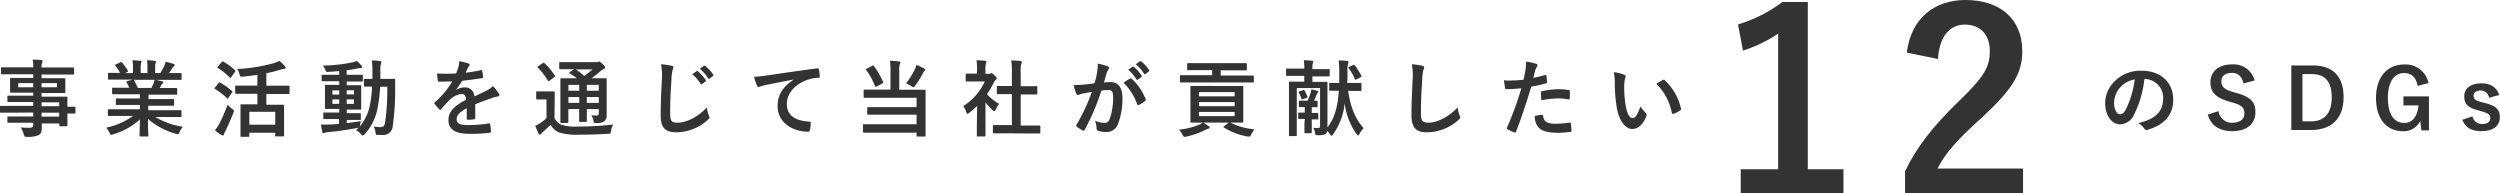
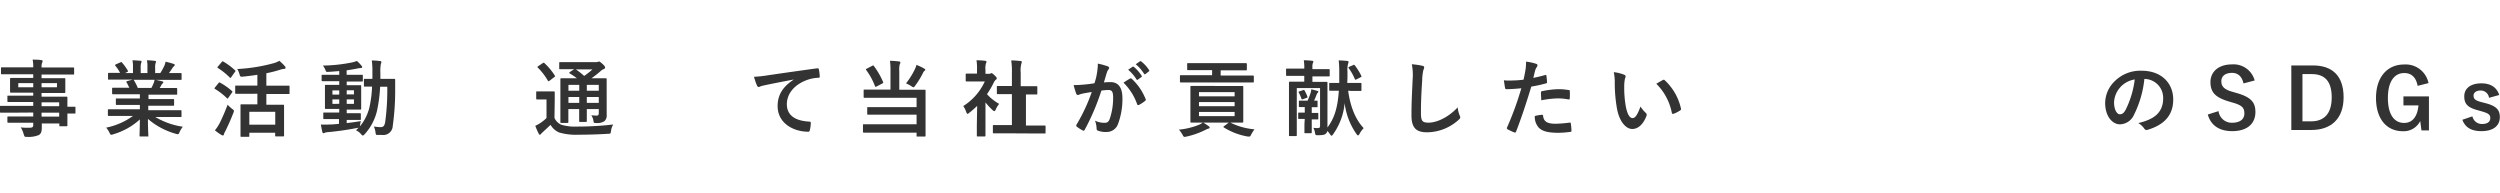
<svg xmlns="http://www.w3.org/2000/svg" viewBox="0 0 601.64 46.56">
  <defs>
    <style>.cls-1{fill:#333;}</style>
  </defs>
  <g id="レイヤー_2" data-name="レイヤー 2">
    <g id="レイヤー_1-2" data-name="レイヤー 1">
      <path class="cls-1" d="M2.66,27.12c-1.74,0-2.34,0-2.46,0s-.2,0-.2-.22v-1.2c0-.2,0-.22.2-.22s.72,0,2.46,0H8v-.94H4.72c-1.94,0-2.6,0-2.72,0s-.22,0-.22-.2v-1.1c0-.2,0-.22.22-.22s.78,0,2.72,0H8V22.3H5.44c-2,0-2.66,0-2.78,0s-.24,0-.24-.24,0-.38,0-1V20c0-.66,0-.92,0-1s0-.24.24-.24.82,0,2.78,0H8v-.88H3c-1.8,0-2.42,0-2.54,0s-.22,0-.22-.22V16.42c0-.21,0-.22.22-.22s.74,0,2.54,0H8a9.67,9.67,0,0,0-.14-1.85c.74,0,1.38,0,2.08.12.18,0,.32.1.32.22a.81.81,0,0,1-.12.39A3.06,3.06,0,0,0,10,16.24h5.08c1.8,0,2.42,0,2.54,0s.22,0,.22.22v1.26c0,.2,0,.22-.22.22s-.74,0-2.54,0H10v.88H12.7c2,0,2.66,0,2.8,0s.22,0,.22.24,0,.38,0,1v1.08c0,.66,0,.92,0,1s0,.24-.22.24-.84,0-2.8,0H10v.88h3.24c2,0,2.66,0,2.76,0s.22,0,.22.22,0,.6,0,1.74v.46c1.18,0,1.64,0,1.74,0s.2,0,.2.22v1.2c0,.2,0,.22-.2.22l-1.74,0v1c0,1.2,0,1.72,0,1.84s0,.22-.22.22H14.5c-.2,0-.22,0-.22-.22v-.44H10.06c0,.36,0,.7,0,1,0,.92-.18,1.46-.72,1.78a6.47,6.47,0,0,1-2.82.44c-.6,0-.6,0-.8-.58A6.45,6.45,0,0,0,5,30.66a13.65,13.65,0,0,0,2,.08c.86,0,1-.16,1-.74v-.46H4.74c-2,0-2.62,0-2.74,0s-.22,0-.22-.24V28.26c0-.22,0-.24.22-.24s.78,0,2.74,0H8v-.94ZM8,21V20H4.4v1Zm5.72-1H10v1h3.7ZM10,24.62v.94h4.24v-.94Zm4.24,3.44v-.94H10v.94Z" />
      <path class="cls-1" d="M28.72,27.9c-1.8,0-2.4,0-2.52,0s-.24,0-.24-.22V26.54c0-.22,0-.24.24-.24s.72,0,2.52,0h4.94V25.26H30.84c-1.94,0-2.64,0-2.76,0s-.2,0-.2-.22V23.94c0-.22,0-.24.2-.24s.82,0,2.76,0h2.82V22.68H29.9c-1.92,0-2.56,0-2.68,0s-.24,0-.24-.2V21.34c0-.2,0-.22.24-.22s.76,0,2.68,0h1.22c-.22-.48-.42-.88-.64-1.26-.1-.18-.12-.26.14-.34l1.3-.36h-3.2c-1.8,0-2.4,0-2.52,0S26,19.22,26,19V17.78c0-.22,0-.24.24-.24s.72,0,2.52,0h.14a9.5,9.5,0,0,0-1.14-1.72c-.12-.15-.08-.23.16-.35L29,15c.2-.09.26-.08.38.08A12,12,0,0,1,30.76,17c.1.17.1.2-.16.33l-.48.25H32V16.25a7.88,7.88,0,0,0-.12-1.74c.62,0,1.4.07,1.94.12q.24,0,.24.18a1.11,1.11,0,0,1-.08.35,3,3,0,0,0-.12,1.09v1.33h1.62v-1.3a8,8,0,0,0-.12-1.77c.6,0,1.38.07,1.92.14.18,0,.26.08.26.18a1.06,1.06,0,0,1-.08.33,3,3,0,0,0-.12,1.09v1.33h1.24a14.1,14.1,0,0,0,.92-1.65,3.82,3.82,0,0,0,.34-1.08,18.92,18.92,0,0,1,1.94.53c.18,0,.26.16.26.25a.4.4,0,0,1-.2.34,1.8,1.8,0,0,0-.34.39c-.26.42-.54.81-.82,1.22h.28c1.8,0,2.4,0,2.52,0s.22,0,.22.24V19c0,.2,0,.22-.22.22s-.72,0-2.52,0h-3.5c.52.1,1,.2,1.58.36.16,0,.26.12.26.24a.35.35,0,0,1-.22.3,1.39,1.39,0,0,0-.28.42l-.36.64h1.3c1.92,0,2.56,0,2.68,0s.22,0,.22.22v1.18c0,.18,0,.2-.22.2s-.76,0-2.68,0h-4v1.06h3.18c2,0,2.64,0,2.76,0s.22,0,.22.24v1.14c0,.2,0,.22-.22.22s-.8,0-2.76,0H35.68v1.08h5.26c1.8,0,2.4,0,2.52,0s.22,0,.22.24v1.18c0,.2,0,.22-.22.22s-.72,0-2.52,0H37.38A18.15,18.15,0,0,0,44,30.5a5.67,5.67,0,0,0-.78,1.28c-.16.38-.24.52-.44.52a2.14,2.14,0,0,1-.46-.1,17.46,17.46,0,0,1-6.72-3.58c0,2.38.1,3.62.1,4s0,.22-.22.22h-1.7c-.18,0-.2,0-.2-.22s.06-1.5.08-3.88a16.2,16.2,0,0,1-6.42,3.58,1.53,1.53,0,0,1-.46.12c-.18,0-.26-.14-.44-.52a4.77,4.77,0,0,0-.8-1.2A16.61,16.61,0,0,0,32,27.9Zm7.72-6.74c.18-.34.34-.68.54-1.16a3.66,3.66,0,0,0,.22-.8H32.1c.06,0,.1.08.16.16a12.55,12.55,0,0,1,.9,1.8Z" />
      <path class="cls-1" d="M52.58,20c.16-.2.22-.2.4-.1a14.92,14.92,0,0,1,2.84,2c.08.08.12.12.12.16s0,.12-.12.24l-.9,1.28c-.06.1-.1.14-.16.14s-.1,0-.18-.12a15.42,15.42,0,0,0-2.82-2.18c-.1-.06-.14-.1-.14-.14a.44.44,0,0,1,.12-.24Zm.2,9.8a48.62,48.62,0,0,0,2-4.6,8.85,8.85,0,0,0,1.08,1c.32.24.44.34.44.5a1.66,1.66,0,0,1-.14.48c-.6,1.54-1.28,3.08-1.94,4.4a3.32,3.32,0,0,0-.34.76c0,.16-.12.26-.26.26a.83.83,0,0,1-.36-.14,11.36,11.36,0,0,1-1.54-1.1A9.45,9.45,0,0,0,52.78,29.78Zm.6-14.89c.16-.18.22-.18.38-.08a15.45,15.45,0,0,1,2.78,2.07.24.24,0,0,1,.12.18c0,.06,0,.11-.12.23l-.9,1.27c-.08.12-.14.16-.18.16s-.1,0-.18-.1a16.25,16.25,0,0,0-2.82-2.26c-.1-.07-.14-.11-.14-.15s0-.12.14-.24Zm6.22,7.67c-2,0-2.66,0-2.78,0s-.22,0-.22-.22V20.8c0-.18,0-.2.22-.2s.8,0,2.78,0h2.34V18c-1.14.18-2.3.32-3.46.44-.64.06-.66,0-.82-.5a5.15,5.15,0,0,0-.56-1.33,40.8,40.8,0,0,0,8.82-1.42,5.59,5.59,0,0,0,1.3-.56,12.48,12.48,0,0,1,1.32,1.28.58.58,0,0,1,.18.4.26.26,0,0,1-.28.26,4.13,4.13,0,0,0-1.08.23,27.63,27.63,0,0,1-3.26.82v3h2.62c2,0,2.64,0,2.76,0s.2,0,.2.2v1.58c0,.2,0,.22-.2.22s-.8,0-2.76,0H64.1v2.58h1.44c1.84,0,2.46,0,2.6,0s.22,0,.22.22,0,.68,0,2v1.8c0,2.76,0,3.28,0,3.4s0,.2-.22.2h-1.7c-.2,0-.22,0-.22-.2v-.68H60v.78c0,.18,0,.2-.22.2H58.12c-.22,0-.24,0-.24-.2s0-.66,0-3.44V27.6c0-1.58,0-2.14,0-2.28s0-.22.24-.22.78,0,2.6,0h1.22V22.56ZM60,30h6.24v-3.1H60Z" />
      <path class="cls-1" d="M83.44,29.62c1.08-.12,2.22-.28,3.4-.48a8.27,8.27,0,0,0-.18.92l-.06.36a11.29,11.29,0,0,0,2.28-4.48,27.46,27.46,0,0,0,.66-5.1l-1.72,0c-.22,0-.24,0-.24-.22V19.2c0-.2,0-.22.24-.22s.56,0,1.8,0c0-.52,0-1,0-1.6a19.86,19.86,0,0,0-.14-2.83c.72,0,1.3.06,2,.14.2,0,.3.1.3.23a1.48,1.48,0,0,1-.12.47,8.67,8.67,0,0,0-.12,2.05c0,.54,0,1,0,1.54h1.14c1.54,0,2.06,0,2.18,0s.24,0,.24.24c0,.68,0,1.26,0,1.9a61.23,61.23,0,0,1-.58,9.16,2.28,2.28,0,0,1-2.54,2.2c-.42,0-.76,0-1.1,0s-.46,0-.52-.7a4.56,4.56,0,0,0-.4-1.34,10.73,10.73,0,0,0,1.66.16c.6,0,.94-.32,1.08-1.26a56.84,56.84,0,0,0,.5-8.46H91.48a35.23,35.23,0,0,1-.74,5.74,12.73,12.73,0,0,1-3,5.7c-.2.2-.32.3-.42.3s-.2-.1-.38-.28a3.71,3.71,0,0,0-1.28-1c.22-.2.44-.4.64-.62a1.56,1.56,0,0,1-.38.08c-2.12.42-4.72.8-7,1a3.22,3.22,0,0,0-.74.14.78.78,0,0,1-.34.12c-.12,0-.22-.12-.28-.34-.12-.52-.24-1.16-.34-1.76a18.25,18.25,0,0,0,2.1,0c.7,0,1.46-.08,2.26-.16V28.66H80.46c-1.74,0-2.32,0-2.44,0s-.22,0-.22-.2V27.3c0-.2,0-.22.22-.22s.7,0,2.44,0h1.18v-.86h-.8c-1.7,0-2.28,0-2.4,0s-.24,0-.24-.22,0-.6,0-1.66V22.28c0-1.08,0-1.54,0-1.64s0-.22.24-.22.7,0,2.4,0h.8v-.88H80.16c-1.8,0-2.42,0-2.54,0s-.22,0-.22-.22V18.22c0-.2,0-.22.22-.22s.74,0,2.54,0h1.48v-.9c-.86.07-1.72.15-2.58.19-.56.05-.58,0-.74-.43a3.87,3.87,0,0,0-.62-1.08,37.44,37.44,0,0,0,7.08-.77,6.28,6.28,0,0,0,1.1-.34A8.09,8.09,0,0,1,87,15.82a.48.48,0,0,1,.16.35c0,.12-.16.21-.42.21a5.86,5.86,0,0,0-.9.14c-.8.15-1.6.3-2.42.4V18H84.6c1.78,0,2.4,0,2.52,0s.2,0,.2.22V19.4c0,.2,0,.22-.16.22s-.78,0-2.56,0H83.44v.88h.86c1.68,0,2.26,0,2.4,0s.22,0,.22.22,0,.56,0,1.64v2.14c0,1.06,0,1.54,0,1.66s0,.22-.22.22-.72,0-2.4,0h-.86v.86h.74c1.72,0,2.32,0,2.44,0s.22,0,.22.22v1.2c0,.18,0,.2-.22.2s-.72,0-2.44,0h-.74Zm-1.8-6.86v-1H80v1Zm0,2.22V23.92H80V25Zm1.8-3.26v1h1.74v-1Zm1.74,2.2H83.44V25h1.74Z" />
-       <path class="cls-1" d="M114.38,28.36c0,.22-.12.32-.38.36a10.82,10.82,0,0,1-1.42.1c-.18,0-.26-.12-.26-.32,0-.72,0-1.72,0-2.44-1.78.92-2.42,1.7-2.42,2.66s.68,1.38,2.78,1.38a34.18,34.18,0,0,0,5-.4c.18,0,.26,0,.28.22a9,9,0,0,1,.18,1.64c0,.24-.06.38-.22.38a35.57,35.57,0,0,1-5,.26c-3.28,0-5-1-5-3.3,0-1.92,1.2-3.32,4.22-4.88-.06-1-.3-1.42-1.2-1.38a4.83,4.83,0,0,0-2.76,1.44,27,27,0,0,0-2,2.18c-.1.12-.16.18-.24.18a.4.4,0,0,1-.22-.14A9.51,9.51,0,0,1,104.6,25a.33.33,0,0,1-.08-.18c0-.08,0-.14.14-.22a20.44,20.44,0,0,0,4.18-5c-.94,0-2,.06-3.2.06-.18,0-.24-.1-.28-.32s-.14-1.06-.2-1.66a44.11,44.11,0,0,0,4.6,0,15.41,15.41,0,0,0,.6-1.72,5,5,0,0,0,.14-1.23,13.53,13.53,0,0,1,2.28.56.37.37,0,0,1,.24.34.36.36,0,0,1-.14.3,1.62,1.62,0,0,0-.34.49c-.12.28-.22.54-.46,1.08a32.17,32.17,0,0,0,3.64-.62c.22-.05.28,0,.32.2a6.74,6.74,0,0,1,.2,1.44c0,.2-.06.28-.34.32-1.5.22-3.22.44-4.68.6a20.64,20.64,0,0,1-1.5,2.22l0,0a4,4,0,0,1,2-.62,2.21,2.21,0,0,1,2.44,2.16c.78-.36,1.92-.88,2.94-1.4a6,6,0,0,0,1.52-1.08,12.32,12.32,0,0,1,1.4,1.76.79.79,0,0,1,.16.44c0,.16-.1.24-.3.28a6.4,6.4,0,0,0-1.22.3c-1.3.46-2.6.9-4.3,1.6Z" />
      <path class="cls-1" d="M133.44,28.38a3.14,3.14,0,0,0,1.7,1.66,11.64,11.64,0,0,0,3.76.42,75.11,75.11,0,0,0,8.68-.5,3.9,3.9,0,0,0-.54,1.58c-.1.64-.1.64-.74.66-2.56.16-5,.22-7.1.22a14.06,14.06,0,0,1-4.7-.56,4.37,4.37,0,0,1-2-1.82c-.62.6-1.28,1.2-1.9,1.78a3.59,3.59,0,0,0-.4.4c-.08.14-.16.2-.28.2s-.2-.1-.28-.26a17.47,17.47,0,0,1-.82-1.88,10.07,10.07,0,0,0,1.16-.64,9.74,9.74,0,0,0,1.54-1.24V23.94h-.84c-1,0-1.3,0-1.4,0s-.24,0-.24-.24V22.22c0-.2,0-.22.24-.22s.36,0,1.4,0h1.16c1,0,1.34,0,1.44,0s.22,0,.22.22,0,.68,0,1.9ZM130.6,15.2a.49.49,0,0,1,.24-.11c.06,0,.12,0,.2.12a14.83,14.83,0,0,1,2.46,2.95c.12.18.12.22-.12.4l-1.12.86c-.12.08-.2.14-.26.14s-.1-.06-.16-.16a15.11,15.11,0,0,0-2.4-3.12c-.16-.15-.14-.2.08-.35ZM146,24.7c0,1.22,0,2.16,0,2.84a1.89,1.89,0,0,1-.5,1.58,3,3,0,0,1-2,.48c-.6,0-.58,0-.68-.46a3.06,3.06,0,0,0-.52-1.38c.48,0,.92.06,1.26.06s.54-.14.54-.58v-1h-2.88v.54c0,1.52,0,2.2,0,2.32s0,.24-.2.24H139.6c-.2,0-.22,0-.22-.24s0-.8,0-2.32v-.54h-2.6V27c0,1.52,0,2.24,0,2.36s0,.22-.22.22h-1.46c-.22,0-.24,0-.24-.22s0-.8,0-2.34V21.44c0-1.56,0-2.24,0-2.38s0-.22.24-.22.78,0,2.66,0h1.08a16.11,16.11,0,0,0-1.72-1.16c-.08-.06-.12-.1-.12-.16s.06-.12.16-.2l1-.66h-.74c-1.88,0-2.5,0-2.62,0s-.22,0-.22-.2V15.2c0-.23,0-.24.22-.24s.74,0,2.62,0h5.94a1.45,1.45,0,0,0,.52-.07.84.84,0,0,1,.3-.08c.16,0,.34.15.82.58s.62.66.62.86-.12.3-.34.38a2.36,2.36,0,0,0-.76.5,26.21,26.21,0,0,1-2.18,1.71h.74c1.9,0,2.56,0,2.7,0s.22,0,.22.22,0,.94,0,2.56Zm-6.6-2.86V20.42h-2.6v1.42Zm0,2.92V23.34h-2.6v1.42Zm-.82-8.06a16.27,16.27,0,0,1,2,1.58,18.94,18.94,0,0,0,2-1.58Zm2.64,3.72v1.42h2.88V20.42Zm2.88,4.34V23.34h-2.88v1.42Z" />
-       <path class="cls-1" d="M161.58,15.82c.34.07.48.18.48.38a1.94,1.94,0,0,1-.2.66,12,12,0,0,0-.28,2.44c-.22,3.48-.3,5.32-.3,7.68,0,2.16.24,2.54,1.84,2.54,1.78,0,4.56-1.08,7-3.68a7,7,0,0,0,.46,1.9,1.31,1.31,0,0,1,.16.48c0,.18-.08.34-.4.62a11.43,11.43,0,0,1-7.58,3c-2.56,0-3.76-1-3.76-4.08,0-3.36.18-6.24.28-8.64a13.3,13.3,0,0,0-.2-3.66A18.86,18.86,0,0,1,161.58,15.82Zm6.06,1.32c.1-.08.18-.06.3,0a9.48,9.48,0,0,1,1.9,2.15.2.2,0,0,1-.06.32l-.84.62a.21.21,0,0,1-.34-.06,9.92,9.92,0,0,0-2-2.32Zm1.78-1.31c.12-.08.18-.05.3.05a8.35,8.35,0,0,1,1.9,2.06.23.23,0,0,1-.06.36l-.8.62a.21.21,0,0,1-.34-.06,9.69,9.69,0,0,0-2-2.31Z" />
      <path class="cls-1" d="M191,19.14c-2.44.46-4.58.88-6.72,1.32-.76.18-1,.22-1.26.32a1.17,1.17,0,0,1-.44.16.47.47,0,0,1-.38-.3,13.94,13.94,0,0,1-.74-2.16,27.59,27.59,0,0,0,3.18-.34c2.46-.36,6.86-1,12-1.7.3,0,.4.08.42.22a11.43,11.43,0,0,1,.22,1.76c0,.24-.12.3-.38.3a8.92,8.92,0,0,0-2.44.44c-3.4,1.16-5.1,3.5-5.1,5.9,0,2.58,1.84,4,5.32,4.2.32,0,.44.08.44.3a7.11,7.11,0,0,1-.22,1.72c-.06.3-.14.42-.38.42-3.52,0-7.38-2-7.38-6.18,0-2.84,1.42-4.76,3.84-6.34Z" />
      <path class="cls-1" d="M214.3,17.08a17.56,17.56,0,0,0-.12-2.45,19.63,19.63,0,0,1,2.2.16c.2,0,.3.13.3.26a.87.87,0,0,1-.14.42,4.76,4.76,0,0,0-.12,1.61V21.6h3.34c1.94,0,2.62,0,2.74,0s.24,0,.24.24,0,.82,0,2.44v5.64c0,1.8,0,2.62,0,2.74s0,.2-.24.2h-1.7c-.2,0-.22,0-.22-.2v-.74h-9.92c-2,0-2.64,0-2.76,0s-.22,0-.22-.22V30.14c0-.22,0-.24.22-.24s.8,0,2.76,0h9.92v-2.3h-8.9c-2,0-2.62,0-2.74,0s-.24,0-.24-.22V26c0-.2,0-.22.24-.22s.78,0,2.74,0h8.9V23.54h-9.8c-2,0-2.6,0-2.72,0s-.22,0-.22-.22V21.8c0-.22,0-.24.22-.24s.76,0,2.72,0h3.52Zm-4.38-1.25c.22-.12.28-.12.38.05a18.52,18.52,0,0,1,2.22,3.84c.08.2.06.22-.2.38l-1.34.7c-.26.14-.32.12-.4-.06a16.39,16.39,0,0,0-2.12-3.88c-.12-.16-.1-.23.14-.34Zm10.34.63a4.36,4.36,0,0,0,.28-.84,11.8,11.8,0,0,1,1.9.9c.18.1.22.15.22.27s0,.15-.2.29a1,1,0,0,0-.34.48,19.93,19.93,0,0,1-1.88,3.06c-.2.26-.28.38-.4.38a1.12,1.12,0,0,1-.48-.24,8.68,8.68,0,0,0-1.32-.7A17.75,17.75,0,0,0,220.26,16.46Z" />
-       <path class="cls-1" d="M235.16,25.48a20.9,20.9,0,0,1-1.9,1.66c-.2.16-.32.26-.42.26s-.2-.16-.32-.46a5.52,5.52,0,0,0-.7-1.42A13.81,13.81,0,0,0,237,19.6h-2.26c-1.52,0-2,0-2.12,0s-.22,0-.22-.22V17.94c0-.2,0-.22.22-.22s.6,0,2.12,0h.38v-.82A12.27,12.27,0,0,0,235,14.5a20,20,0,0,1,2.08.13c.2,0,.32.12.32.2a.9.9,0,0,1-.12.42,4.31,4.31,0,0,0-.12,1.61v.9H238a.67.67,0,0,0,.38-.08.59.59,0,0,1,.22-.08c.12,0,.32.12.74.52s.54.58.54.72a.39.39,0,0,1-.2.32,2,2,0,0,0-.46.58,20.21,20.21,0,0,1-1.7,2.92A11.4,11.4,0,0,0,240.46,25a4.8,4.8,0,0,0-.8,1.3c-.14.3-.24.44-.38.44s-.22-.08-.4-.24a14.93,14.93,0,0,1-1.72-1.86v5.62c0,1.48,0,2.26,0,2.36s0,.22-.24.22h-1.6c-.22,0-.24,0-.24-.22s0-.88,0-2.36Zm6.68,6.6c-1.9,0-2.56,0-2.68,0s-.22,0-.22-.22V30.32c0-.2,0-.22.22-.22s.78,0,2.68,0h1.68V22.66h-.9c-1.78,0-2.4,0-2.52,0s-.2,0-.2-.2V20.9c0-.2,0-.2.2-.2s.74,0,2.52,0h.9V17.54a18.23,18.23,0,0,0-.16-3c.76,0,1.52.07,2.22.14.18,0,.32.1.32.2a.79.79,0,0,1-.1.42,6.57,6.57,0,0,0-.16,2.21v3.24h1.26c1.78,0,2.4,0,2.52,0s.22,0,.22.2v1.58c0,.2,0,.2-.22.2s-.74,0-2.52,0h-1.26v7.48h1.82c1.9,0,2.54,0,2.66,0s.24,0,.24.22V31.9c0,.2,0,.22-.24.22s-.76,0-2.66,0Z" />
+       <path class="cls-1" d="M235.16,25.48a20.9,20.9,0,0,1-1.9,1.66c-.2.16-.32.26-.42.26s-.2-.16-.32-.46a5.52,5.52,0,0,0-.7-1.42A13.81,13.81,0,0,0,237,19.6h-2.26c-1.52,0-2,0-2.12,0s-.22,0-.22-.22V17.94c0-.2,0-.22.22-.22s.6,0,2.12,0h.38v-.82A12.27,12.27,0,0,0,235,14.5a20,20,0,0,1,2.08.13c.2,0,.32.12.32.2a.9.9,0,0,1-.12.42,4.31,4.31,0,0,0-.12,1.61v.9H238a.67.67,0,0,0,.38-.08.59.59,0,0,1,.22-.08c.12,0,.32.12.74.52s.54.58.54.72a.39.39,0,0,1-.2.32,2,2,0,0,0-.46.58,20.21,20.21,0,0,1-1.7,2.92A11.4,11.4,0,0,0,240.46,25a4.8,4.8,0,0,0-.8,1.3c-.14.3-.24.44-.38.44s-.22-.08-.4-.24a14.93,14.93,0,0,1-1.72-1.86v5.62c0,1.48,0,2.26,0,2.36s0,.22-.24.22h-1.6c-.22,0-.24,0-.24-.22s0-.88,0-2.36Zm6.68,6.6c-1.9,0-2.56,0-2.68,0s-.22,0-.22-.22V30.32c0-.2,0-.22.22-.22s.78,0,2.68,0h1.68V22.66h-.9c-1.78,0-2.4,0-2.52,0s-.2,0-.2-.2V20.9c0-.2,0-.2.2-.2s.74,0,2.52,0h.9V17.54a18.23,18.23,0,0,0-.16-3c.76,0,1.52.07,2.22.14.18,0,.32.1.32.2a.79.79,0,0,1-.1.42,6.57,6.57,0,0,0-.16,2.21v3.24h1.26c1.78,0,2.4,0,2.52,0s.22,0,.22.2v1.58c0,.2,0,.2-.22.2s-.74,0-2.52,0v7.48h1.82c1.9,0,2.54,0,2.66,0s.24,0,.24.22V31.9c0,.2,0,.22-.24.22s-.76,0-2.66,0Z" />
      <path class="cls-1" d="M264,17.54a13.64,13.64,0,0,0,.2-2.23,15.71,15.71,0,0,1,2.4.66.44.44,0,0,1,.32.41.38.38,0,0,1-.14.29,2.7,2.7,0,0,0-.4.77c-.26.82-.46,1.56-.72,2.4a15.28,15.28,0,0,1,1.6-.08c1.86,0,2.86,1.3,2.86,3.86a17,17,0,0,1-1.08,6.26,2.86,2.86,0,0,1-2.7,1.88,5.3,5.3,0,0,1-2.08-.3.53.53,0,0,1-.36-.56,5.71,5.71,0,0,0-.38-1.86,5.32,5.32,0,0,0,2.3.52c.66,0,1-.24,1.28-1.06a15.45,15.45,0,0,0,.78-5c0-1.4-.26-1.84-1.14-1.84a13.25,13.25,0,0,0-1.68.14,55.23,55.23,0,0,1-4,9.4.33.33,0,0,1-.52.18,9.1,9.1,0,0,1-1.38-.88.41.41,0,0,1-.16-.3.37.37,0,0,1,.08-.22,42.17,42.17,0,0,0,3.66-7.84c-.78.12-1.42.24-2,.34a5.88,5.88,0,0,0-1.1.32.44.44,0,0,1-.64-.26,18.27,18.27,0,0,1-.62-2.06c.88,0,1.76-.06,2.64-.14s1.58-.18,2.36-.3C263.76,18.92,263.9,18.22,264,17.54ZM272,18.88c.14-.08.24,0,.38.1a13.38,13.38,0,0,1,3.32,4.86.29.29,0,0,1-.08.4,8.16,8.16,0,0,1-1.5,1c-.2.1-.4.08-.46-.16a13.54,13.54,0,0,0-3.28-5.18A17,17,0,0,1,272,18.88Zm.54-2.8c.1-.08.18-.07.3,0a9,9,0,0,1,1.9,2.14.2.2,0,0,1-.06.32l-.84.62a.21.21,0,0,1-.34-.06,9.92,9.92,0,0,0-2-2.32Zm1.78-1.31c.12-.08.18-.06.3,0a8.39,8.39,0,0,1,1.9,2.07.23.23,0,0,1-.06.36l-.8.62c-.16.12-.26.06-.34-.07a9.42,9.42,0,0,0-2-2.29Z" />
      <path class="cls-1" d="M296.22,20.7c1.94,0,2.62,0,2.76,0s.22,0,.22.22,0,.72,0,2.1v4.16c0,1.42,0,2,0,2.1s0,.22-.22.22-.82,0-2.76,0h-6.66c.48.28.86.54,1.28.84.22.14.26.22.26.34s-.06.22-.3.28a4.2,4.2,0,0,0-.76.32,19.21,19.21,0,0,1-4.56,1.6,2.28,2.28,0,0,1-.42.06c-.18,0-.28-.12-.48-.52a7.82,7.82,0,0,0-.86-1.22,17.12,17.12,0,0,0,4.94-1.22,2.94,2.94,0,0,0,.78-.48c-1.92,0-2.6,0-2.74,0s-.22,0-.22-.22,0-.68,0-2.08V23c0-1.38,0-2,0-2.1s0-.22.22-.22.84,0,2.78,0Zm-7.56-3.82c-1.94,0-2.64,0-2.76,0s-.2,0-.2-.25V15.42c0-.21,0-.22.2-.22s.82,0,2.76,0h8.42c2,0,2.66,0,2.76,0s.22,0,.22.22v1.25c0,.23,0,.25-.22.25s-.8,0-2.76,0h-3.32v1.26H299c1.78,0,2.4,0,2.52,0s.22,0,.22.22V19.6c0,.22,0,.24-.22.24s-.74,0-2.52,0H286.7c-1.78,0-2.38,0-2.5,0s-.24,0-.24-.24V18.32c0-.2,0-.22.24-.22s.72,0,2.5,0h5V16.88Zm-.12,5.3v1h8.58v-1Zm8.58,3.38v-1h-8.58v1Zm0,1.38h-8.58v1h8.58Zm-1.48,2.62c.18-.14.24-.18.44-.06a16,16,0,0,0,5.82,1.62,10.74,10.74,0,0,0-.8,1.26c-.16.36-.24.48-.42.48l-.38,0a15.88,15.88,0,0,1-5.76-2.18c-.18-.12-.16-.18.06-.34Z" />
      <path class="cls-1" d="M324.44,21.84c.56,4.06,1.86,7,3.74,9a5.68,5.68,0,0,0-1,1.38c-.14.24-.24.36-.36.36s-.2-.1-.34-.28a16.25,16.25,0,0,1-2.88-7.5,15.24,15.24,0,0,1-2.8,7.54c-.16.22-.26.32-.36.32s-.2-.12-.38-.38a4.86,4.86,0,0,0-.62-.76,1.28,1.28,0,0,1-.38.66c-.3.26-.76.36-1.86.36-.62,0-.62,0-.74-.6a3.55,3.55,0,0,0-.4-1.18,7.47,7.47,0,0,0,1,.06c.5,0,.62-.12.62-.54V21.2h-5.6v8.62c0,1.74,0,2.6,0,2.72s0,.2-.2.2h-1.46c-.2,0-.22,0-.22-.2s0-1,0-2.8V22.68c0-1.82,0-2.66,0-2.8s0-.22.22-.22.72,0,2.46,0h1V18.26h-1.58c-1.84,0-2.46,0-2.58,0s-.22,0-.22-.22v-1.3c0-.2,0-.23.22-.23s.74,0,2.58,0h1.58V16.5a9.67,9.67,0,0,0-.12-2,16.58,16.58,0,0,1,2,.13c.2,0,.3.1.3.2a.79.79,0,0,1-.12.38,2.64,2.64,0,0,0-.1,1v.42h1.36c1.84,0,2.48,0,2.6,0s.2,0,.2.23v1.3c0,.2,0,.22-.2.22s-.76,0-2.6,0h-1.36V19.7h.94c1.74,0,2.34,0,2.46,0s.22,0,.22.22,0,1.08,0,3V27.6c0,1.16,0,2.46,0,3.08,1.66-2.22,2.46-4.72,2.74-8.84-1.48,0-2,0-2.1,0s-.22,0-.22-.22V20.18c0-.2,0-.22.22-.22s.64,0,2.2,0c0-.88,0-1.84,0-2.88a21.62,21.62,0,0,0-.14-2.54,19.29,19.29,0,0,1,2.06.13c.22,0,.32.1.32.21a1.36,1.36,0,0,1-.12.46,5.88,5.88,0,0,0-.14,1.94c0,1,0,1.86-.06,2.68h1c1.56,0,2.06,0,2.18,0s.24,0,.24.22v1.48c0,.2,0,.22-.24.22s-.62,0-2.18,0ZM314,28.62l-1.36,0c-.2,0-.22,0-.22-.2V27.32c0-.2,0-.22.22-.22s.44,0,1.36,0V25.76l-1.18,0c-.22,0-.24,0-.24-.22V24.46c0-.22,0-.24.24-.24s.5,0,1.44,0h.42a16.09,16.09,0,0,0,.74-1.92,7.06,7.06,0,0,0,.16-.8c.44.1,1.08.26,1.46.38.14,0,.22.12.22.2a.28.28,0,0,1-.14.24,1,1,0,0,0-.24.38c-.22.54-.38,1-.64,1.52l.6,0c.22,0,.24,0,.24.24v1.12c0,.2,0,.22-.24.22l-1.16,0v1.38c.92,0,1.24,0,1.36,0s.22,0,.22.22v1.14c0,.18,0,.2-.22.2l-1.36,0v1.1c0,1.28,0,1.88,0,2s0,.22-.22.22h-1.3c-.22,0-.24,0-.24-.22s0-.72,0-2Zm-.38-6.94c.22-.08.24-.08.34.12a8.66,8.66,0,0,1,.66,1.42c.08.2.06.24-.2.34l-.88.32c-.24.08-.26.08-.34-.14a10,10,0,0,0-.64-1.46c-.1-.2-.06-.22.18-.3Zm12-6c.22-.12.24-.13.38,0a14.36,14.36,0,0,1,1.6,2.55c.1.2.08.24-.18.38l-1,.5c-.24.12-.3.08-.38-.1a11.91,11.91,0,0,0-1.44-2.56c-.14-.19-.12-.27.14-.39Z" />
      <path class="cls-1" d="M342.26,15.82c.34.07.48.18.48.38a1.94,1.94,0,0,1-.2.66,12,12,0,0,0-.28,2.44c-.2,3.08-.3,5.12-.3,7.74,0,2,.24,2.48,1.84,2.48,1.78,0,4.56-1.08,7-3.68a7,7,0,0,0,.46,1.9,1.31,1.31,0,0,1,.16.48c0,.18-.08.34-.4.62a11.43,11.43,0,0,1-7.58,3c-2.56,0-3.76-1-3.76-4.08,0-3.36.18-6.24.28-8.64a13.3,13.3,0,0,0-.2-3.66A18.86,18.86,0,0,1,342.26,15.82Z" />
      <path class="cls-1" d="M371.84,18.06c.22-.06.3,0,.32.2.06.44.12,1,.14,1.44,0,.26,0,.32-.3.38a31.94,31.94,0,0,1-3.48.76c-1.36,4.44-2.38,7.5-3.66,10.82-.1.28-.22.26-.44.2s-1.18-.5-1.6-.74a.32.32,0,0,1-.16-.4,75.07,75.07,0,0,0,3.46-9.48c-1.16.12-2.56.22-3.5.22-.3,0-.38-.06-.42-.32-.08-.42-.18-1.1-.28-1.82a9.23,9.23,0,0,0,1.48.06,27,27,0,0,0,3.24-.2c.2-.8.36-1.68.5-2.51a13.65,13.65,0,0,0,.12-1.84,12.29,12.29,0,0,1,2.52.56.34.34,0,0,1,.22.32.52.52,0,0,1-.1.33,4,4,0,0,0-.42.79c-.2.73-.34,1.41-.48,1.91C369.78,18.6,370.86,18.34,371.84,18.06Zm-.78,9.56c.2,0,.28.08.3.28.16,1.46,1.14,1.88,3.06,1.88a29.9,29.9,0,0,0,3.36-.28c.16,0,.22,0,.24.18a12.5,12.5,0,0,1,.16,1.74c0,.24,0,.3-.32.32a23.77,23.77,0,0,1-2.72.22c-2.62,0-4-.36-4.88-1.3a3.9,3.9,0,0,1-.9-2.74A10.19,10.19,0,0,1,371.06,27.62Zm-.22-5.3c0-.28.06-.34.36-.4a20.89,20.89,0,0,1,3.9-.46,14.56,14.56,0,0,1,2.34.2c.28,0,.34.06.34.3a14.11,14.11,0,0,1,0,1.6c0,.34-.1.42-.38.36a13.37,13.37,0,0,0-2.48-.24,22.13,22.13,0,0,0-4,.46C370.88,23.44,370.84,22.72,370.84,22.32Z" />
      <path class="cls-1" d="M390.9,18c.18.08.32.22.32.36a1.74,1.74,0,0,1-.16.56,9,9,0,0,0-.18,2,25.19,25.19,0,0,0,.36,4.56c.28,1.58.8,2.94,1.64,2.94.64,0,1.14-.7,1.92-2.78a7.65,7.65,0,0,0,1.28,1.54.61.61,0,0,1,.14.74c-.76,2-2,3.12-3.4,3.12-1.56,0-3.2-1.84-3.74-5.22A36.26,36.26,0,0,1,388.6,20a10.85,10.85,0,0,0-.24-2.63A9,9,0,0,1,390.9,18Zm9.28,1.26a.59.59,0,0,1,.22-.08.31.31,0,0,1,.22.12,13.22,13.22,0,0,1,3.92,6.84c.06.26-.06.34-.22.44a6.79,6.79,0,0,1-1.56.8c-.24.08-.38,0-.42-.22a13.48,13.48,0,0,0-3.74-7C399.36,19.7,399.86,19.42,400.18,19.26Z" />
-       <path class="cls-1" d="M435.06,40.74h8.58v5.82H418.92V40.74h9V8.1a33.65,33.65,0,0,1-8.46,4.08l-1.2-6.3A33.82,33.82,0,0,0,428.94.48h6.12Z" />
-       <path class="cls-1" d="M458.88,12.66C459.9,4.44,465.48,0,473,0c8.22,0,13.68,4.44,13.68,12.36,0,5.1-2.22,8.94-9.24,15.48-6.3,5.64-9.3,9-11.16,12.72h20.58v6H458.46V41.22c2.7-5.64,6.54-10.68,13.08-17,6-5.76,7.32-8.16,7.32-11.94,0-4-2.34-6.36-6-6.36s-6.12,2.82-6.48,8.28Z" />
      <path class="cls-1" d="M516.06,19a25,25,0,0,1-2.5,8.62,3.8,3.8,0,0,1-3.4,2.3c-1.76,0-3.54-1.88-3.54-5.14a7.37,7.37,0,0,1,2.26-5.2,8.75,8.75,0,0,1,6.5-2.56c4.8,0,7.62,3,7.62,6.94,0,3.72-2.1,6.06-6.16,7.28-.42.12-.6,0-.86-.36a4.24,4.24,0,0,0-1.4-1.26c3.38-.8,6-2.2,6-6A4.54,4.54,0,0,0,516.14,19Zm-5.74,1.94a5.76,5.76,0,0,0-1.56,3.7c0,1.84.74,2.86,1.36,2.86s1-.26,1.5-1.22a22.85,22.85,0,0,0,2.12-7.16A6,6,0,0,0,510.32,20.92Z" />
      <path class="cls-1" d="M539.92,20.08c-.4-1.68-1.32-2.54-2.76-2.54-1.64,0-2.58.78-2.58,2s.6,2,2.84,2.6l.82.24c3.54,1,4.54,2.3,4.54,4.58,0,2.72-1.88,4.6-5.6,4.6-3,0-5.12-1.32-5.86-4l2.58-.82a3.2,3.2,0,0,0,3.22,2.8c2,0,3-.88,3-2.22s-.48-2-3-2.68l-.8-.24c-3.3-1-4.36-2.28-4.36-4.66s1.84-4.24,5.18-4.24a5.25,5.25,0,0,1,5.46,3.86Z" />
      <path class="cls-1" d="M556.62,15.75c4.62,0,7.38,2.45,7.38,7.67s-3.08,7.86-7.74,7.86h-4.84V15.75ZM554.1,29.2h2.1c3,0,4.94-1.72,4.94-5.76s-1.8-5.61-4.8-5.61H554.1Z" />
      <path class="cls-1" d="M581.82,20.66c-.38-2-1.44-3.08-3.22-3.08-2.36,0-3.94,2-3.94,6s1.54,6,3.9,6c2.18,0,3.22-1.74,3.46-4.22H578.4V23.2h6.14v8.18h-1.8l-.3-2.26a4.42,4.42,0,0,1-4.16,2.46c-3.86,0-6.48-2.88-6.48-8s2.78-8.06,6.76-8.06A5.61,5.61,0,0,1,584.44,20Z" />
      <path class="cls-1" d="M599,23.54a2,2,0,0,0-2-1.76c-1.08,0-1.72.52-1.72,1.18,0,.86.36,1.22,2,1.64l.92.24c2.5.66,3.4,1.56,3.4,3.34,0,2-1.46,3.38-4.44,3.38-2.32,0-3.88-.82-4.58-2.74L595,28a2.32,2.32,0,0,0,2.3,1.84c1.44,0,2-.62,2-1.42s-.38-1.14-2.12-1.64l-.92-.26c-2.38-.64-3.22-1.5-3.22-3.34s1.44-3.12,4.12-3.12c2.3,0,3.7,1,4.3,2.8Z" />
    </g>
  </g>
</svg>